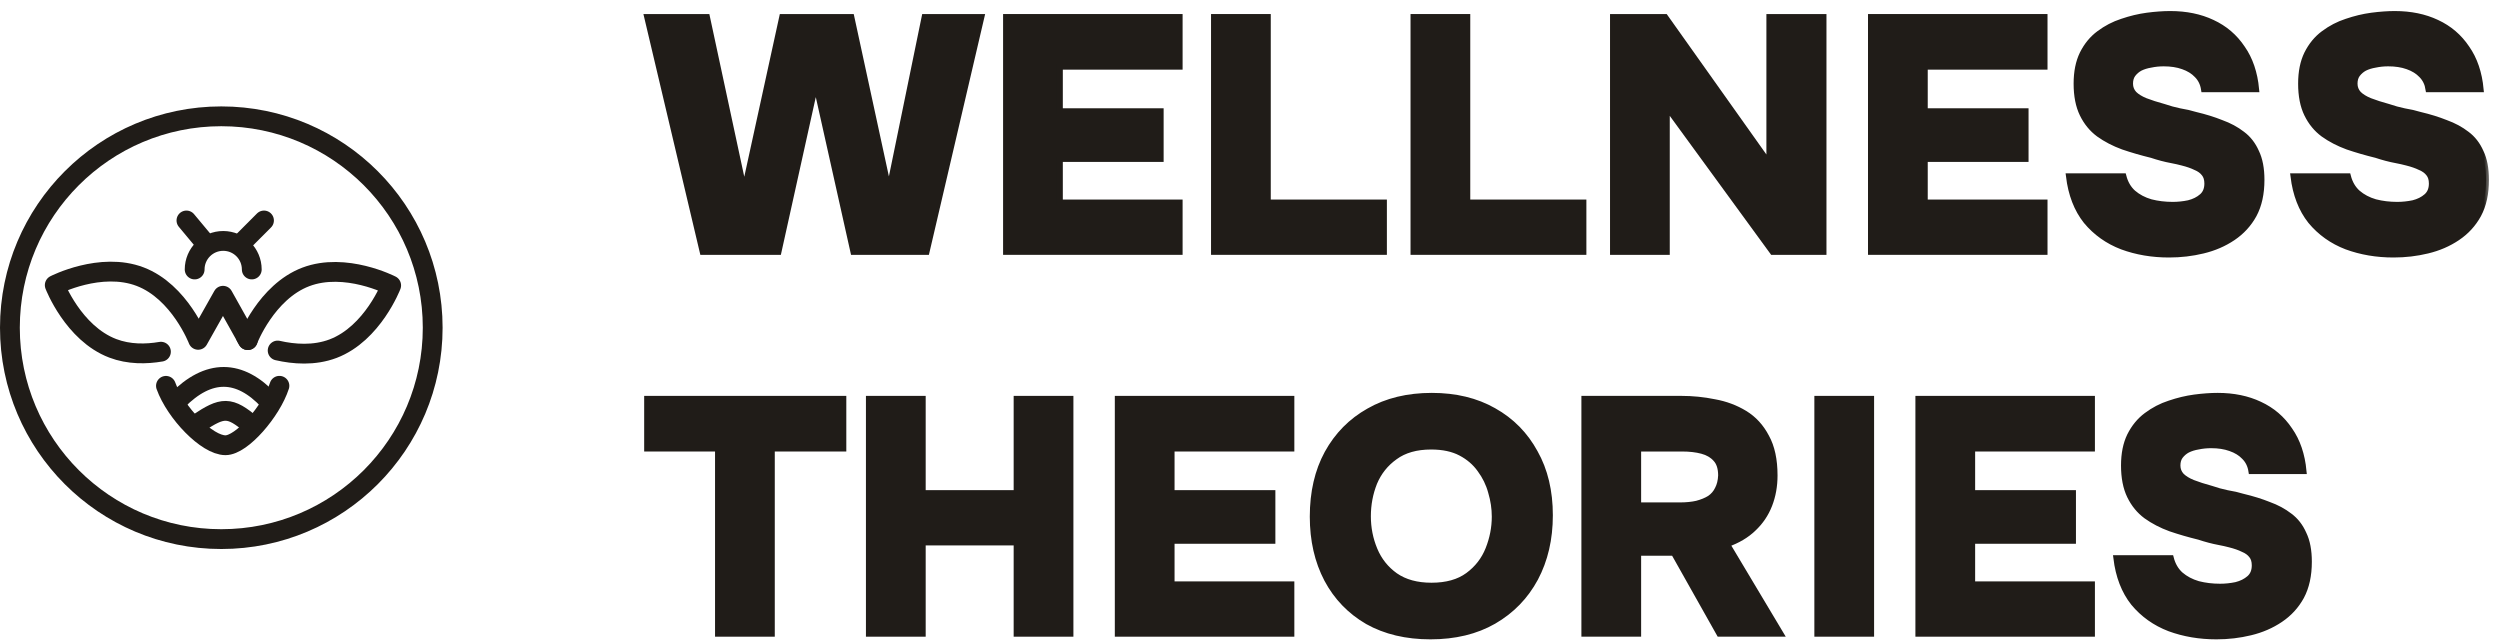
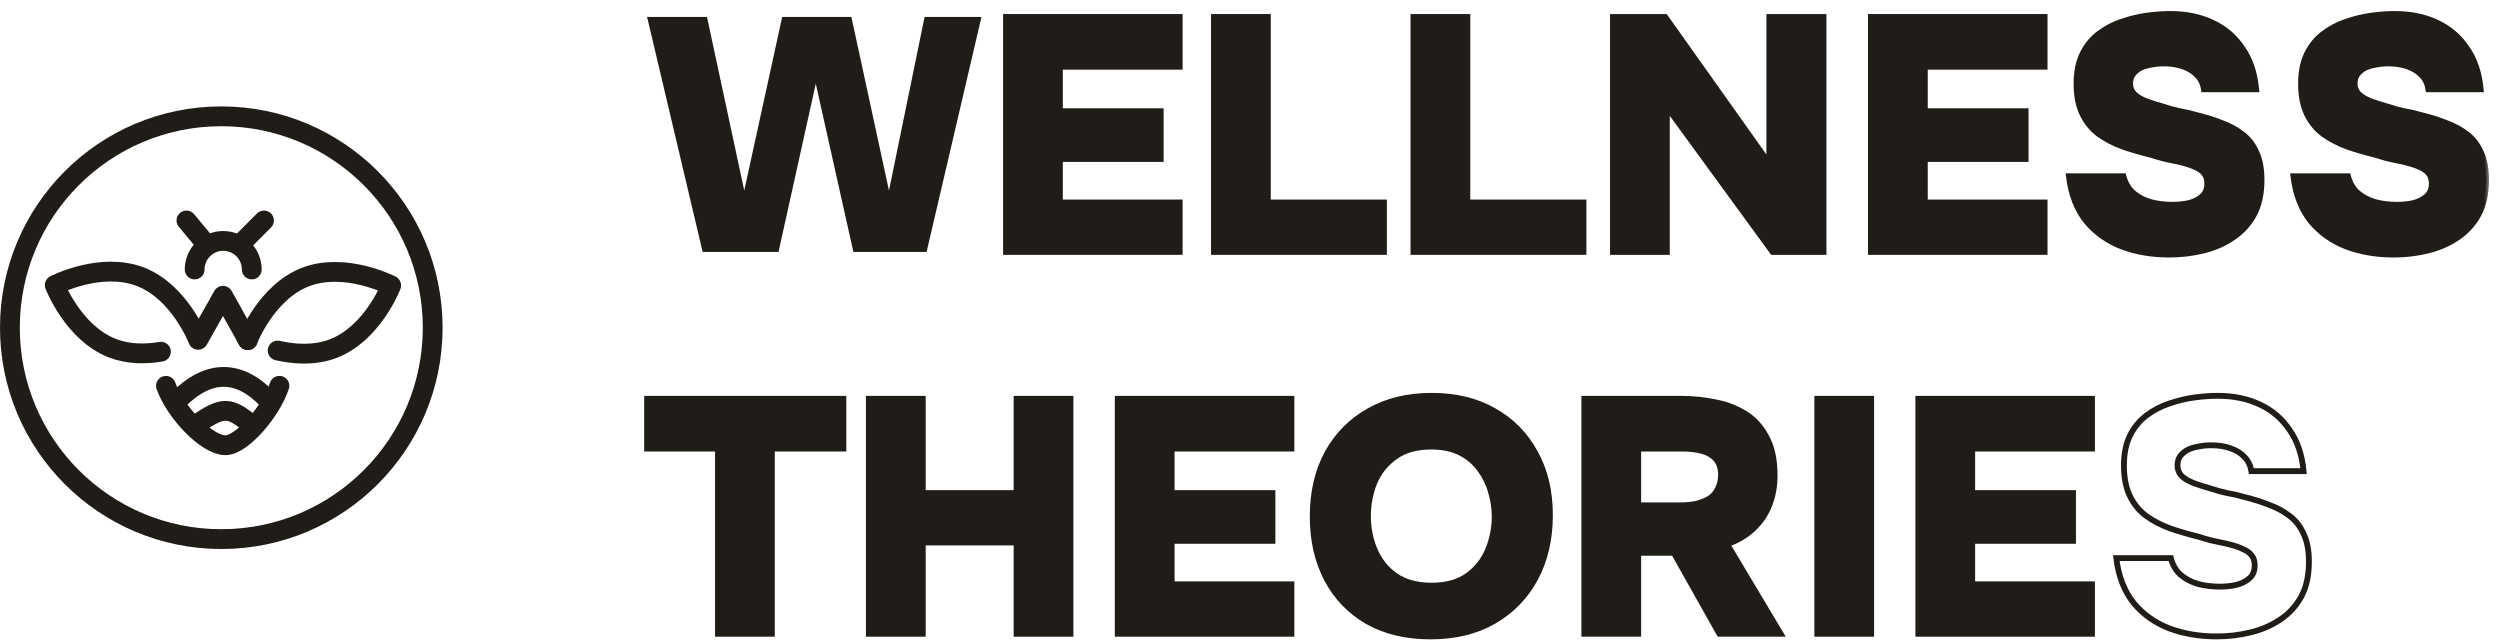
<svg xmlns="http://www.w3.org/2000/svg" fill="none" viewBox="0 0 179 46" height="46" width="179">
  <mask fill="black" height="19" width="121" y="27.34" x="45.332" maskUnits="userSpaceOnUse" id="path-1-outside-1_1064_6">
    <rect height="19" width="121" y="27.34" x="45.332" fill="white" />
    <path d="M51.406 45.378V32.119H46.332V28.554H60.387V32.119H55.265V45.378H51.406Z" />
    <path d="M62.21 45.378V28.554H66.07V35.303H72.787V28.554H76.647V45.378H72.787V38.843H66.07V45.378H62.21Z" />
    <path d="M80.03 45.378V28.554H92.466V32.119H83.889V35.303H91.108V38.725H83.889V41.837H92.466V45.378H80.03Z" />
    <path d="M102.423 45.568C100.692 45.568 99.191 45.212 97.921 44.499C96.666 43.77 95.697 42.764 95.014 41.481C94.332 40.182 93.99 38.685 93.99 36.99C93.99 35.247 94.34 33.734 95.038 32.451C95.753 31.152 96.746 30.146 98.016 29.433C99.287 28.705 100.787 28.34 102.518 28.34C104.218 28.34 105.695 28.697 106.949 29.41C108.22 30.122 109.204 31.121 109.903 32.404C110.618 33.671 110.975 35.168 110.975 36.895C110.975 38.59 110.626 40.095 109.927 41.41C109.228 42.709 108.236 43.731 106.949 44.475C105.679 45.204 104.17 45.568 102.423 45.568ZM102.495 41.932C103.574 41.932 104.448 41.687 105.115 41.196C105.782 40.705 106.266 40.079 106.568 39.319C106.87 38.558 107.021 37.782 107.021 36.99C107.021 36.404 106.933 35.818 106.759 35.231C106.6 34.645 106.338 34.107 105.973 33.616C105.623 33.124 105.163 32.728 104.591 32.428C104.019 32.127 103.312 31.976 102.471 31.976C101.407 31.976 100.541 32.222 99.874 32.713C99.207 33.188 98.715 33.806 98.397 34.566C98.095 35.327 97.945 36.127 97.945 36.966C97.945 37.806 98.103 38.606 98.421 39.366C98.739 40.127 99.231 40.744 99.898 41.22C100.581 41.695 101.446 41.932 102.495 41.932Z" />
    <path d="M113.437 45.378V28.554H120.393C121.187 28.554 121.973 28.633 122.751 28.792C123.545 28.934 124.268 29.204 124.919 29.6C125.57 29.996 126.087 30.558 126.468 31.287C126.865 32 127.063 32.919 127.063 34.043C127.063 34.804 126.936 35.509 126.682 36.158C126.428 36.808 126.047 37.37 125.539 37.845C125.046 38.321 124.419 38.693 123.657 38.962L127.492 45.378H123.109L119.845 39.58H117.296V45.378H113.437ZM117.296 36.182H120.274C120.734 36.182 121.139 36.142 121.489 36.063C121.854 35.968 122.164 35.841 122.418 35.683C122.672 35.509 122.863 35.287 122.99 35.018C123.133 34.748 123.212 34.424 123.228 34.043C123.228 33.521 123.101 33.124 122.847 32.855C122.608 32.586 122.283 32.396 121.87 32.285C121.457 32.174 120.981 32.119 120.441 32.119H117.296V36.182Z" />
    <path d="M130.117 45.378V28.554H133.976V45.378H130.117Z" />
    <path d="M137.352 45.378V28.554H149.787V32.119H141.211V35.303H148.429V38.725H141.211V41.837H149.787V45.378H137.352Z" />
    <path d="M158.697 45.568C157.49 45.568 156.37 45.378 155.338 44.998C154.305 44.602 153.448 43.992 152.765 43.168C152.098 42.329 151.685 41.259 151.526 39.96H155.433C155.56 40.451 155.79 40.847 156.124 41.148C156.473 41.449 156.894 41.671 157.386 41.814C157.879 41.941 158.403 42.004 158.959 42.004C159.34 42.004 159.721 41.964 160.102 41.885C160.483 41.79 160.801 41.632 161.055 41.41C161.309 41.188 161.436 40.879 161.436 40.483C161.436 40.182 161.365 39.944 161.222 39.77C161.079 39.58 160.872 39.429 160.602 39.319C160.348 39.192 160.031 39.081 159.649 38.986C159.411 38.923 159.165 38.867 158.911 38.82C158.657 38.772 158.411 38.717 158.173 38.653C157.934 38.59 157.696 38.519 157.458 38.439C156.743 38.265 156.06 38.067 155.409 37.845C154.758 37.608 154.178 37.307 153.67 36.942C153.178 36.578 152.789 36.103 152.503 35.517C152.217 34.931 152.074 34.202 152.074 33.331C152.074 32.491 152.217 31.778 152.503 31.192C152.805 30.59 153.202 30.107 153.694 29.742C154.202 29.362 154.75 29.077 155.338 28.887C155.941 28.681 156.537 28.538 157.124 28.459C157.728 28.38 158.284 28.34 158.792 28.34C159.919 28.34 160.92 28.546 161.793 28.958C162.683 29.37 163.397 29.98 163.937 30.788C164.493 31.58 164.827 32.562 164.938 33.734H161.198C161.134 33.323 160.968 32.982 160.698 32.713C160.444 32.443 160.11 32.237 159.697 32.095C159.3 31.952 158.84 31.881 158.315 31.881C157.998 31.881 157.688 31.913 157.386 31.976C157.101 32.023 156.846 32.103 156.624 32.214C156.418 32.325 156.243 32.475 156.1 32.665C155.973 32.839 155.909 33.061 155.909 33.331C155.909 33.616 156.005 33.861 156.195 34.067C156.386 34.257 156.656 34.424 157.005 34.566C157.371 34.709 157.815 34.851 158.339 34.994C158.705 35.121 159.078 35.224 159.459 35.303C159.856 35.366 160.237 35.453 160.602 35.564C161.269 35.723 161.881 35.913 162.437 36.135C163.008 36.34 163.509 36.61 163.937 36.942C164.366 37.259 164.7 37.687 164.938 38.226C165.192 38.748 165.319 39.414 165.319 40.222C165.319 41.204 165.136 42.035 164.771 42.717C164.406 43.382 163.906 43.929 163.27 44.356C162.635 44.784 161.921 45.093 161.126 45.283C160.348 45.473 159.538 45.568 158.697 45.568Z" />
  </mask>
  <path fill="#201C18" d="M51.406 45.378V32.119H46.332V28.554H60.387V32.119H55.265V45.378H51.406Z" />
  <path fill="#201C18" d="M62.21 45.378V28.554H66.07V35.303H72.787V28.554H76.647V45.378H72.787V38.843H66.07V45.378H62.21Z" />
  <path fill="#201C18" d="M80.03 45.378V28.554H92.466V32.119H83.889V35.303H91.108V38.725H83.889V41.837H92.466V45.378H80.03Z" />
  <path fill="#201C18" d="M102.423 45.568C100.692 45.568 99.191 45.212 97.921 44.499C96.666 43.77 95.697 42.764 95.014 41.481C94.332 40.182 93.99 38.685 93.99 36.99C93.99 35.247 94.34 33.734 95.038 32.451C95.753 31.152 96.746 30.146 98.016 29.433C99.287 28.705 100.787 28.34 102.518 28.34C104.218 28.34 105.695 28.697 106.949 29.41C108.22 30.122 109.204 31.121 109.903 32.404C110.618 33.671 110.975 35.168 110.975 36.895C110.975 38.59 110.626 40.095 109.927 41.41C109.228 42.709 108.236 43.731 106.949 44.475C105.679 45.204 104.17 45.568 102.423 45.568ZM102.495 41.932C103.574 41.932 104.448 41.687 105.115 41.196C105.782 40.705 106.266 40.079 106.568 39.319C106.87 38.558 107.021 37.782 107.021 36.99C107.021 36.404 106.933 35.818 106.759 35.231C106.6 34.645 106.338 34.107 105.973 33.616C105.623 33.124 105.163 32.728 104.591 32.428C104.019 32.127 103.312 31.976 102.471 31.976C101.407 31.976 100.541 32.222 99.874 32.713C99.207 33.188 98.715 33.806 98.397 34.566C98.095 35.327 97.945 36.127 97.945 36.966C97.945 37.806 98.103 38.606 98.421 39.366C98.739 40.127 99.231 40.744 99.898 41.22C100.581 41.695 101.446 41.932 102.495 41.932Z" />
-   <path fill="#201C18" d="M113.437 45.378V28.554H120.393C121.187 28.554 121.973 28.633 122.751 28.792C123.545 28.934 124.268 29.204 124.919 29.6C125.57 29.996 126.087 30.558 126.468 31.287C126.865 32 127.063 32.919 127.063 34.043C127.063 34.804 126.936 35.509 126.682 36.158C126.428 36.808 126.047 37.37 125.539 37.845C125.046 38.321 124.419 38.693 123.657 38.962L127.492 45.378H123.109L119.845 39.58H117.296V45.378H113.437ZM117.296 36.182H120.274C120.734 36.182 121.139 36.142 121.489 36.063C121.854 35.968 122.164 35.841 122.418 35.683C122.672 35.509 122.863 35.287 122.99 35.018C123.133 34.748 123.212 34.424 123.228 34.043C123.228 33.521 123.101 33.124 122.847 32.855C122.608 32.586 122.283 32.396 121.87 32.285C121.457 32.174 120.981 32.119 120.441 32.119H117.296V36.182Z" />
+   <path fill="#201C18" d="M113.437 45.378V28.554C121.187 28.554 121.973 28.633 122.751 28.792C123.545 28.934 124.268 29.204 124.919 29.6C125.57 29.996 126.087 30.558 126.468 31.287C126.865 32 127.063 32.919 127.063 34.043C127.063 34.804 126.936 35.509 126.682 36.158C126.428 36.808 126.047 37.37 125.539 37.845C125.046 38.321 124.419 38.693 123.657 38.962L127.492 45.378H123.109L119.845 39.58H117.296V45.378H113.437ZM117.296 36.182H120.274C120.734 36.182 121.139 36.142 121.489 36.063C121.854 35.968 122.164 35.841 122.418 35.683C122.672 35.509 122.863 35.287 122.99 35.018C123.133 34.748 123.212 34.424 123.228 34.043C123.228 33.521 123.101 33.124 122.847 32.855C122.608 32.586 122.283 32.396 121.87 32.285C121.457 32.174 120.981 32.119 120.441 32.119H117.296V36.182Z" />
  <path fill="#201C18" d="M130.117 45.378V28.554H133.976V45.378H130.117Z" />
  <path fill="#201C18" d="M137.352 45.378V28.554H149.787V32.119H141.211V35.303H148.429V38.725H141.211V41.837H149.787V45.378H137.352Z" />
-   <path fill="#201C18" d="M158.697 45.568C157.49 45.568 156.37 45.378 155.338 44.998C154.305 44.602 153.448 43.992 152.765 43.168C152.098 42.329 151.685 41.259 151.526 39.96H155.433C155.56 40.451 155.79 40.847 156.124 41.148C156.473 41.449 156.894 41.671 157.386 41.814C157.879 41.941 158.403 42.004 158.959 42.004C159.34 42.004 159.721 41.964 160.102 41.885C160.483 41.79 160.801 41.632 161.055 41.41C161.309 41.188 161.436 40.879 161.436 40.483C161.436 40.182 161.365 39.944 161.222 39.77C161.079 39.58 160.872 39.429 160.602 39.319C160.348 39.192 160.031 39.081 159.649 38.986C159.411 38.923 159.165 38.867 158.911 38.82C158.657 38.772 158.411 38.717 158.173 38.653C157.934 38.59 157.696 38.519 157.458 38.439C156.743 38.265 156.06 38.067 155.409 37.845C154.758 37.608 154.178 37.307 153.67 36.942C153.178 36.578 152.789 36.103 152.503 35.517C152.217 34.931 152.074 34.202 152.074 33.331C152.074 32.491 152.217 31.778 152.503 31.192C152.805 30.59 153.202 30.107 153.694 29.742C154.202 29.362 154.75 29.077 155.338 28.887C155.941 28.681 156.537 28.538 157.124 28.459C157.728 28.38 158.284 28.34 158.792 28.34C159.919 28.34 160.92 28.546 161.793 28.958C162.683 29.37 163.397 29.98 163.937 30.788C164.493 31.58 164.827 32.562 164.938 33.734H161.198C161.134 33.323 160.968 32.982 160.698 32.713C160.444 32.443 160.11 32.237 159.697 32.095C159.3 31.952 158.84 31.881 158.315 31.881C157.998 31.881 157.688 31.913 157.386 31.976C157.101 32.023 156.846 32.103 156.624 32.214C156.418 32.325 156.243 32.475 156.1 32.665C155.973 32.839 155.909 33.061 155.909 33.331C155.909 33.616 156.005 33.861 156.195 34.067C156.386 34.257 156.656 34.424 157.005 34.566C157.371 34.709 157.815 34.851 158.339 34.994C158.705 35.121 159.078 35.224 159.459 35.303C159.856 35.366 160.237 35.453 160.602 35.564C161.269 35.723 161.881 35.913 162.437 36.135C163.008 36.34 163.509 36.61 163.937 36.942C164.366 37.259 164.7 37.687 164.938 38.226C165.192 38.748 165.319 39.414 165.319 40.222C165.319 41.204 165.136 42.035 164.771 42.717C164.406 43.382 163.906 43.929 163.27 44.356C162.635 44.784 161.921 45.093 161.126 45.283C160.348 45.473 159.538 45.568 158.697 45.568Z" />
  <path mask="url(#path-1-outside-1_1064_6)" stroke-width="0.418" stroke="#201C18" d="M51.406 45.378V32.119H46.332V28.554H60.387V32.119H55.265V45.378H51.406Z" />
  <path mask="url(#path-1-outside-1_1064_6)" stroke-width="0.418" stroke="#201C18" d="M62.21 45.378V28.554H66.07V35.303H72.787V28.554H76.647V45.378H72.787V38.843H66.07V45.378H62.21Z" />
  <path mask="url(#path-1-outside-1_1064_6)" stroke-width="0.418" stroke="#201C18" d="M80.03 45.378V28.554H92.466V32.119H83.889V35.303H91.108V38.725H83.889V41.837H92.466V45.378H80.03Z" />
  <path mask="url(#path-1-outside-1_1064_6)" stroke-width="0.418" stroke="#201C18" d="M102.423 45.568C100.692 45.568 99.191 45.212 97.921 44.499C96.666 43.77 95.697 42.764 95.014 41.481C94.332 40.182 93.99 38.685 93.99 36.99C93.99 35.247 94.34 33.734 95.038 32.451C95.753 31.152 96.746 30.146 98.016 29.433C99.287 28.705 100.787 28.34 102.518 28.34C104.218 28.34 105.695 28.697 106.949 29.41C108.22 30.122 109.204 31.121 109.903 32.404C110.618 33.671 110.975 35.168 110.975 36.895C110.975 38.59 110.626 40.095 109.927 41.41C109.228 42.709 108.236 43.731 106.949 44.475C105.679 45.204 104.17 45.568 102.423 45.568ZM102.495 41.932C103.574 41.932 104.448 41.687 105.115 41.196C105.782 40.705 106.266 40.079 106.568 39.319C106.87 38.558 107.021 37.782 107.021 36.99C107.021 36.404 106.933 35.818 106.759 35.231C106.6 34.645 106.338 34.107 105.973 33.616C105.623 33.124 105.163 32.728 104.591 32.428C104.019 32.127 103.312 31.976 102.471 31.976C101.407 31.976 100.541 32.222 99.874 32.713C99.207 33.188 98.715 33.806 98.397 34.566C98.095 35.327 97.945 36.127 97.945 36.966C97.945 37.806 98.103 38.606 98.421 39.366C98.739 40.127 99.231 40.744 99.898 41.22C100.581 41.695 101.446 41.932 102.495 41.932Z" />
  <path mask="url(#path-1-outside-1_1064_6)" stroke-width="0.418" stroke="#201C18" d="M113.437 45.378V28.554H120.393C121.187 28.554 121.973 28.633 122.751 28.792C123.545 28.934 124.268 29.204 124.919 29.6C125.57 29.996 126.087 30.558 126.468 31.287C126.865 32 127.063 32.919 127.063 34.043C127.063 34.804 126.936 35.509 126.682 36.158C126.428 36.808 126.047 37.37 125.539 37.845C125.046 38.321 124.419 38.693 123.657 38.962L127.492 45.378H123.109L119.845 39.58H117.296V45.378H113.437ZM117.296 36.182H120.274C120.734 36.182 121.139 36.142 121.489 36.063C121.854 35.968 122.164 35.841 122.418 35.683C122.672 35.509 122.863 35.287 122.99 35.018C123.133 34.748 123.212 34.424 123.228 34.043C123.228 33.521 123.101 33.124 122.847 32.855C122.608 32.586 122.283 32.396 121.87 32.285C121.457 32.174 120.981 32.119 120.441 32.119H117.296V36.182Z" />
  <path mask="url(#path-1-outside-1_1064_6)" stroke-width="0.418" stroke="#201C18" d="M130.117 45.378V28.554H133.976V45.378H130.117Z" />
  <path mask="url(#path-1-outside-1_1064_6)" stroke-width="0.418" stroke="#201C18" d="M137.352 45.378V28.554H149.787V32.119H141.211V35.303H148.429V38.725H141.211V41.837H149.787V45.378H137.352Z" />
  <path mask="url(#path-1-outside-1_1064_6)" stroke-width="0.418" stroke="#201C18" d="M158.697 45.568C157.49 45.568 156.37 45.378 155.338 44.998C154.305 44.602 153.448 43.992 152.765 43.168C152.098 42.329 151.685 41.259 151.526 39.96H155.433C155.56 40.451 155.79 40.847 156.124 41.148C156.473 41.449 156.894 41.671 157.386 41.814C157.879 41.941 158.403 42.004 158.959 42.004C159.34 42.004 159.721 41.964 160.102 41.885C160.483 41.79 160.801 41.632 161.055 41.41C161.309 41.188 161.436 40.879 161.436 40.483C161.436 40.182 161.365 39.944 161.222 39.77C161.079 39.58 160.872 39.429 160.602 39.319C160.348 39.192 160.031 39.081 159.649 38.986C159.411 38.923 159.165 38.867 158.911 38.82C158.657 38.772 158.411 38.717 158.173 38.653C157.934 38.59 157.696 38.519 157.458 38.439C156.743 38.265 156.06 38.067 155.409 37.845C154.758 37.608 154.178 37.307 153.67 36.942C153.178 36.578 152.789 36.103 152.503 35.517C152.217 34.931 152.074 34.202 152.074 33.331C152.074 32.491 152.217 31.778 152.503 31.192C152.805 30.59 153.202 30.107 153.694 29.742C154.202 29.362 154.75 29.077 155.338 28.887C155.941 28.681 156.537 28.538 157.124 28.459C157.728 28.38 158.284 28.34 158.792 28.34C159.919 28.34 160.92 28.546 161.793 28.958C162.683 29.37 163.397 29.98 163.937 30.788C164.493 31.58 164.827 32.562 164.938 33.734H161.198C161.134 33.323 160.968 32.982 160.698 32.713C160.444 32.443 160.11 32.237 159.697 32.095C159.3 31.952 158.84 31.881 158.315 31.881C157.998 31.881 157.688 31.913 157.386 31.976C157.101 32.023 156.846 32.103 156.624 32.214C156.418 32.325 156.243 32.475 156.1 32.665C155.973 32.839 155.909 33.061 155.909 33.331C155.909 33.616 156.005 33.861 156.195 34.067C156.386 34.257 156.656 34.424 157.005 34.566C157.371 34.709 157.815 34.851 158.339 34.994C158.705 35.121 159.078 35.224 159.459 35.303C159.856 35.366 160.237 35.453 160.602 35.564C161.269 35.723 161.881 35.913 162.437 36.135C163.008 36.34 163.509 36.61 163.937 36.942C164.366 37.259 164.7 37.687 164.938 38.226C165.192 38.748 165.319 39.414 165.319 40.222C165.319 41.204 165.136 42.035 164.771 42.717C164.406 43.382 163.906 43.929 163.27 44.356C162.635 44.784 161.921 45.093 161.126 45.283C160.348 45.473 159.538 45.568 158.697 45.568Z" />
  <mask fill="black" height="19" width="133" y="0" x="45.332" maskUnits="userSpaceOnUse" id="path-2-outside-2_1064_6">
    <rect height="19" width="133" x="45.332" fill="white" />
    <path d="M50.31 18.038L46.332 1.214H50.62L53.288 13.642L56.004 1.214H60.959L63.651 13.642L66.2 1.214H70.273L66.343 18.038H61.102L58.41 5.99L55.742 18.038H50.31Z" />
    <path d="M72.03 18.038V1.214H84.465V4.778H75.889V7.962H83.107V11.384H75.889V14.497H84.465V18.038H72.03Z" />
    <path d="M86.919 18.038V1.214H90.778V14.497H99.092V18.038H86.919Z" />
    <path d="M101.203 18.038V1.214H105.062V14.497H113.376V18.038H101.203Z" />
-     <path d="M115.487 18.038V1.214H119.227L126.683 11.717V1.214H130.566V18.038H126.921L119.346 7.654V18.038H115.487Z" />
    <path d="M133.958 18.038V1.214H146.393V4.778H137.817V7.962H145.035V11.384H137.817V14.497H146.393V18.038H133.958Z" />
-     <path d="M155.302 18.228C154.095 18.228 152.976 18.038 151.944 17.658C150.911 17.262 150.054 16.652 149.371 15.828C148.704 14.988 148.291 13.919 148.132 12.62H152.039C152.166 13.111 152.396 13.507 152.73 13.808C153.079 14.109 153.5 14.331 153.992 14.473C154.485 14.6 155.009 14.664 155.564 14.664C155.946 14.664 156.327 14.624 156.708 14.545C157.089 14.45 157.407 14.291 157.661 14.069C157.915 13.848 158.042 13.539 158.042 13.143C158.042 12.842 157.97 12.604 157.828 12.43C157.685 12.24 157.478 12.089 157.208 11.978C156.954 11.852 156.636 11.741 156.255 11.646C156.017 11.582 155.771 11.527 155.517 11.479C155.263 11.432 155.017 11.376 154.778 11.313C154.54 11.25 154.302 11.178 154.064 11.099C153.349 10.925 152.666 10.727 152.015 10.505C151.364 10.267 150.784 9.966 150.276 9.602C149.784 9.238 149.395 8.762 149.109 8.176C148.823 7.59 148.68 6.861 148.68 5.99C148.68 5.151 148.823 4.438 149.109 3.852C149.41 3.25 149.807 2.766 150.3 2.402C150.808 2.022 151.356 1.737 151.944 1.547C152.547 1.341 153.143 1.198 153.73 1.119C154.334 1.04 154.889 1 155.398 1C156.525 1 157.526 1.206 158.399 1.618C159.289 2.03 160.003 2.64 160.543 3.448C161.099 4.24 161.433 5.222 161.544 6.394H157.804C157.74 5.982 157.573 5.642 157.303 5.372C157.049 5.103 156.716 4.897 156.303 4.754C155.906 4.612 155.445 4.541 154.921 4.541C154.604 4.541 154.294 4.572 153.992 4.636C153.706 4.683 153.452 4.762 153.23 4.873C153.023 4.984 152.849 5.135 152.706 5.325C152.579 5.499 152.515 5.721 152.515 5.99C152.515 6.275 152.611 6.521 152.801 6.727C152.992 6.917 153.262 7.083 153.611 7.226C153.976 7.368 154.421 7.511 154.945 7.654C155.31 7.78 155.684 7.883 156.065 7.962C156.462 8.026 156.843 8.113 157.208 8.224C157.875 8.382 158.487 8.572 159.042 8.794C159.614 9 160.114 9.269 160.543 9.602C160.972 9.919 161.306 10.347 161.544 10.885C161.798 11.408 161.925 12.073 161.925 12.881C161.925 13.864 161.742 14.695 161.377 15.376C161.012 16.042 160.511 16.588 159.876 17.016C159.241 17.444 158.526 17.753 157.732 17.943C156.954 18.133 156.144 18.228 155.302 18.228Z" />
    <path d="M171.378 18.228C170.171 18.228 169.051 18.038 168.019 17.658C166.986 17.262 166.129 16.652 165.446 15.828C164.779 14.988 164.366 13.919 164.207 12.62H168.114C168.241 13.111 168.471 13.507 168.805 13.808C169.154 14.109 169.575 14.331 170.067 14.473C170.56 14.6 171.084 14.664 171.64 14.664C172.021 14.664 172.402 14.624 172.783 14.545C173.164 14.45 173.482 14.291 173.736 14.069C173.99 13.848 174.117 13.539 174.117 13.143C174.117 12.842 174.046 12.604 173.903 12.43C173.76 12.24 173.553 12.089 173.283 11.978C173.029 11.852 172.712 11.741 172.33 11.646C172.092 11.582 171.846 11.527 171.592 11.479C171.338 11.432 171.092 11.376 170.854 11.313C170.615 11.25 170.377 11.178 170.139 11.099C169.424 10.925 168.741 10.727 168.09 10.505C167.439 10.267 166.859 9.966 166.351 9.602C165.859 9.238 165.47 8.762 165.184 8.176C164.898 7.59 164.755 6.861 164.755 5.99C164.755 5.151 164.898 4.438 165.184 3.852C165.486 3.25 165.883 2.766 166.375 2.402C166.883 2.022 167.431 1.737 168.019 1.547C168.622 1.341 169.218 1.198 169.805 1.119C170.409 1.04 170.965 1 171.473 1C172.6 1 173.601 1.206 174.474 1.618C175.364 2.03 176.078 2.64 176.618 3.448C177.174 4.24 177.508 5.222 177.619 6.394H173.879C173.815 5.982 173.649 5.642 173.379 5.372C173.125 5.103 172.791 4.897 172.378 4.754C171.981 4.612 171.521 4.541 170.996 4.541C170.679 4.541 170.369 4.572 170.067 4.636C169.782 4.683 169.527 4.762 169.305 4.873C169.099 4.984 168.924 5.135 168.781 5.325C168.654 5.499 168.59 5.721 168.59 5.99C168.59 6.275 168.686 6.521 168.876 6.727C169.067 6.917 169.337 7.083 169.686 7.226C170.052 7.368 170.496 7.511 171.02 7.654C171.386 7.78 171.759 7.883 172.14 7.962C172.537 8.026 172.918 8.113 173.283 8.224C173.95 8.382 174.562 8.572 175.118 8.794C175.689 9 176.19 9.269 176.618 9.602C177.047 9.919 177.381 10.347 177.619 10.885C177.873 11.408 178 12.073 178 12.881C178 13.864 177.818 14.695 177.452 15.376C177.087 16.042 176.587 16.588 175.951 17.016C175.316 17.444 174.602 17.753 173.807 17.943C173.029 18.133 172.219 18.228 171.378 18.228Z" />
  </mask>
  <path fill="#201C18" d="M50.31 18.038L46.332 1.214H50.62L53.288 13.642L56.004 1.214H60.959L63.651 13.642L66.2 1.214H70.273L66.343 18.038H61.102L58.41 5.99L55.742 18.038H50.31Z" />
  <path fill="#201C18" d="M72.03 18.038V1.214H84.465V4.778H75.889V7.962H83.107V11.384H75.889V14.497H84.465V18.038H72.03Z" />
  <path fill="#201C18" d="M86.919 18.038V1.214H90.778V14.497H99.092V18.038H86.919Z" />
  <path fill="#201C18" d="M101.203 18.038V1.214H105.062V14.497H113.376V18.038H101.203Z" />
  <path fill="#201C18" d="M115.487 18.038V1.214H119.227L126.683 11.717V1.214H130.566V18.038H126.921L119.346 7.654V18.038H115.487Z" />
  <path fill="#201C18" d="M133.958 18.038V1.214H146.393V4.778H137.817V7.962H145.035V11.384H137.817V14.497H146.393V18.038H133.958Z" />
  <path fill="#201C18" d="M155.302 18.228C154.095 18.228 152.976 18.038 151.944 17.658C150.911 17.262 150.054 16.652 149.371 15.828C148.704 14.988 148.291 13.919 148.132 12.62H152.039C152.166 13.111 152.396 13.507 152.73 13.808C153.079 14.109 153.5 14.331 153.992 14.473C154.485 14.6 155.009 14.664 155.564 14.664C155.946 14.664 156.327 14.624 156.708 14.545C157.089 14.45 157.407 14.291 157.661 14.069C157.915 13.848 158.042 13.539 158.042 13.143C158.042 12.842 157.97 12.604 157.828 12.43C157.685 12.24 157.478 12.089 157.208 11.978C156.954 11.852 156.636 11.741 156.255 11.646C156.017 11.582 155.771 11.527 155.517 11.479C155.263 11.432 155.017 11.376 154.778 11.313C154.54 11.25 154.302 11.178 154.064 11.099C153.349 10.925 152.666 10.727 152.015 10.505C151.364 10.267 150.784 9.966 150.276 9.602C149.784 9.238 149.395 8.762 149.109 8.176C148.823 7.59 148.68 6.861 148.68 5.99C148.68 5.151 148.823 4.438 149.109 3.852C149.41 3.25 149.807 2.766 150.3 2.402C150.808 2.022 151.356 1.737 151.944 1.547C152.547 1.341 153.143 1.198 153.73 1.119C154.334 1.04 154.889 1 155.398 1C156.525 1 157.526 1.206 158.399 1.618C159.289 2.03 160.003 2.64 160.543 3.448C161.099 4.24 161.433 5.222 161.544 6.394H157.804C157.74 5.982 157.573 5.642 157.303 5.372C157.049 5.103 156.716 4.897 156.303 4.754C155.906 4.612 155.445 4.541 154.921 4.541C154.604 4.541 154.294 4.572 153.992 4.636C153.706 4.683 153.452 4.762 153.23 4.873C153.023 4.984 152.849 5.135 152.706 5.325C152.579 5.499 152.515 5.721 152.515 5.99C152.515 6.275 152.611 6.521 152.801 6.727C152.992 6.917 153.262 7.083 153.611 7.226C153.976 7.368 154.421 7.511 154.945 7.654C155.31 7.78 155.684 7.883 156.065 7.962C156.462 8.026 156.843 8.113 157.208 8.224C157.875 8.382 158.487 8.572 159.042 8.794C159.614 9 160.114 9.269 160.543 9.602C160.972 9.919 161.306 10.347 161.544 10.885C161.798 11.408 161.925 12.073 161.925 12.881C161.925 13.864 161.742 14.695 161.377 15.376C161.012 16.042 160.511 16.588 159.876 17.016C159.241 17.444 158.526 17.753 157.732 17.943C156.954 18.133 156.144 18.228 155.302 18.228Z" />
  <path fill="#201C18" d="M171.378 18.228C170.171 18.228 169.051 18.038 168.019 17.658C166.986 17.262 166.129 16.652 165.446 15.828C164.779 14.988 164.366 13.919 164.207 12.62H168.114C168.241 13.111 168.471 13.507 168.805 13.808C169.154 14.109 169.575 14.331 170.067 14.473C170.56 14.6 171.084 14.664 171.64 14.664C172.021 14.664 172.402 14.624 172.783 14.545C173.164 14.45 173.482 14.291 173.736 14.069C173.99 13.848 174.117 13.539 174.117 13.143C174.117 12.842 174.046 12.604 173.903 12.43C173.76 12.24 173.553 12.089 173.283 11.978C173.029 11.852 172.712 11.741 172.33 11.646C172.092 11.582 171.846 11.527 171.592 11.479C171.338 11.432 171.092 11.376 170.854 11.313C170.615 11.25 170.377 11.178 170.139 11.099C169.424 10.925 168.741 10.727 168.09 10.505C167.439 10.267 166.859 9.966 166.351 9.602C165.859 9.238 165.47 8.762 165.184 8.176C164.898 7.59 164.755 6.861 164.755 5.99C164.755 5.151 164.898 4.438 165.184 3.852C165.486 3.25 165.883 2.766 166.375 2.402C166.883 2.022 167.431 1.737 168.019 1.547C168.622 1.341 169.218 1.198 169.805 1.119C170.409 1.04 170.965 1 171.473 1C172.6 1 173.601 1.206 174.474 1.618C175.364 2.03 176.078 2.64 176.618 3.448C177.174 4.24 177.508 5.222 177.619 6.394H173.879C173.815 5.982 173.649 5.642 173.379 5.372C173.125 5.103 172.791 4.897 172.378 4.754C171.981 4.612 171.521 4.541 170.996 4.541C170.679 4.541 170.369 4.572 170.067 4.636C169.782 4.683 169.527 4.762 169.305 4.873C169.099 4.984 168.924 5.135 168.781 5.325C168.654 5.499 168.59 5.721 168.59 5.99C168.59 6.275 168.686 6.521 168.876 6.727C169.067 6.917 169.337 7.083 169.686 7.226C170.052 7.368 170.496 7.511 171.02 7.654C171.386 7.78 171.759 7.883 172.14 7.962C172.537 8.026 172.918 8.113 173.283 8.224C173.95 8.382 174.562 8.572 175.118 8.794C175.689 9 176.19 9.269 176.618 9.602C177.047 9.919 177.381 10.347 177.619 10.885C177.873 11.408 178 12.073 178 12.881C178 13.864 177.818 14.695 177.452 15.376C177.087 16.042 176.587 16.588 175.951 17.016C175.316 17.444 174.602 17.753 173.807 17.943C173.029 18.133 172.219 18.228 171.378 18.228Z" />
-   <path mask="url(#path-2-outside-2_1064_6)" stroke-width="0.418" stroke="#201C18" d="M50.31 18.038L46.332 1.214H50.62L53.288 13.642L56.004 1.214H60.959L63.651 13.642L66.2 1.214H70.273L66.343 18.038H61.102L58.41 5.99L55.742 18.038H50.31Z" />
  <path mask="url(#path-2-outside-2_1064_6)" stroke-width="0.418" stroke="#201C18" d="M72.03 18.038V1.214H84.465V4.778H75.889V7.962H83.107V11.384H75.889V14.497H84.465V18.038H72.03Z" />
  <path mask="url(#path-2-outside-2_1064_6)" stroke-width="0.418" stroke="#201C18" d="M86.919 18.038V1.214H90.778V14.497H99.092V18.038H86.919Z" />
  <path mask="url(#path-2-outside-2_1064_6)" stroke-width="0.418" stroke="#201C18" d="M101.203 18.038V1.214H105.062V14.497H113.376V18.038H101.203Z" />
  <path mask="url(#path-2-outside-2_1064_6)" stroke-width="0.418" stroke="#201C18" d="M115.487 18.038V1.214H119.227L126.683 11.717V1.214H130.566V18.038H126.921L119.346 7.654V18.038H115.487Z" />
  <path mask="url(#path-2-outside-2_1064_6)" stroke-width="0.418" stroke="#201C18" d="M133.958 18.038V1.214H146.393V4.778H137.817V7.962H145.035V11.384H137.817V14.497H146.393V18.038H133.958Z" />
  <path mask="url(#path-2-outside-2_1064_6)" stroke-width="0.418" stroke="#201C18" d="M155.302 18.228C154.095 18.228 152.976 18.038 151.944 17.658C150.911 17.262 150.054 16.652 149.371 15.828C148.704 14.988 148.291 13.919 148.132 12.62H152.039C152.166 13.111 152.396 13.507 152.73 13.808C153.079 14.109 153.5 14.331 153.992 14.473C154.485 14.6 155.009 14.664 155.564 14.664C155.946 14.664 156.327 14.624 156.708 14.545C157.089 14.45 157.407 14.291 157.661 14.069C157.915 13.848 158.042 13.539 158.042 13.143C158.042 12.842 157.97 12.604 157.828 12.43C157.685 12.24 157.478 12.089 157.208 11.978C156.954 11.852 156.636 11.741 156.255 11.646C156.017 11.582 155.771 11.527 155.517 11.479C155.263 11.432 155.017 11.376 154.778 11.313C154.54 11.25 154.302 11.178 154.064 11.099C153.349 10.925 152.666 10.727 152.015 10.505C151.364 10.267 150.784 9.966 150.276 9.602C149.784 9.238 149.395 8.762 149.109 8.176C148.823 7.59 148.68 6.861 148.68 5.99C148.68 5.151 148.823 4.438 149.109 3.852C149.41 3.25 149.807 2.766 150.3 2.402C150.808 2.022 151.356 1.737 151.944 1.547C152.547 1.341 153.143 1.198 153.73 1.119C154.334 1.04 154.889 1 155.398 1C156.525 1 157.526 1.206 158.399 1.618C159.289 2.03 160.003 2.64 160.543 3.448C161.099 4.24 161.433 5.222 161.544 6.394H157.804C157.74 5.982 157.573 5.642 157.303 5.372C157.049 5.103 156.716 4.897 156.303 4.754C155.906 4.612 155.445 4.541 154.921 4.541C154.604 4.541 154.294 4.572 153.992 4.636C153.706 4.683 153.452 4.762 153.23 4.873C153.023 4.984 152.849 5.135 152.706 5.325C152.579 5.499 152.515 5.721 152.515 5.99C152.515 6.275 152.611 6.521 152.801 6.727C152.992 6.917 153.262 7.083 153.611 7.226C153.976 7.368 154.421 7.511 154.945 7.654C155.31 7.78 155.684 7.883 156.065 7.962C156.462 8.026 156.843 8.113 157.208 8.224C157.875 8.382 158.487 8.572 159.042 8.794C159.614 9 160.114 9.269 160.543 9.602C160.972 9.919 161.306 10.347 161.544 10.885C161.798 11.408 161.925 12.073 161.925 12.881C161.925 13.864 161.742 14.695 161.377 15.376C161.012 16.042 160.511 16.588 159.876 17.016C159.241 17.444 158.526 17.753 157.732 17.943C156.954 18.133 156.144 18.228 155.302 18.228Z" />
  <path mask="url(#path-2-outside-2_1064_6)" stroke-width="0.418" stroke="#201C18" d="M171.378 18.228C170.171 18.228 169.051 18.038 168.019 17.658C166.986 17.262 166.129 16.652 165.446 15.828C164.779 14.988 164.366 13.919 164.207 12.62H168.114C168.241 13.111 168.471 13.507 168.805 13.808C169.154 14.109 169.575 14.331 170.067 14.473C170.56 14.6 171.084 14.664 171.64 14.664C172.021 14.664 172.402 14.624 172.783 14.545C173.164 14.45 173.482 14.291 173.736 14.069C173.99 13.848 174.117 13.539 174.117 13.143C174.117 12.842 174.046 12.604 173.903 12.43C173.76 12.24 173.553 12.089 173.283 11.978C173.029 11.852 172.712 11.741 172.33 11.646C172.092 11.582 171.846 11.527 171.592 11.479C171.338 11.432 171.092 11.376 170.854 11.313C170.615 11.25 170.377 11.178 170.139 11.099C169.424 10.925 168.741 10.727 168.09 10.505C167.439 10.267 166.859 9.966 166.351 9.602C165.859 9.238 165.47 8.762 165.184 8.176C164.898 7.59 164.755 6.861 164.755 5.99C164.755 5.151 164.898 4.438 165.184 3.852C165.486 3.25 165.883 2.766 166.375 2.402C166.883 2.022 167.431 1.737 168.019 1.547C168.622 1.341 169.218 1.198 169.805 1.119C170.409 1.04 170.965 1 171.473 1C172.6 1 173.601 1.206 174.474 1.618C175.364 2.03 176.078 2.64 176.618 3.448C177.174 4.24 177.508 5.222 177.619 6.394H173.879C173.815 5.982 173.649 5.642 173.379 5.372C173.125 5.103 172.791 4.897 172.378 4.754C171.981 4.612 171.521 4.541 170.996 4.541C170.679 4.541 170.369 4.572 170.067 4.636C169.782 4.683 169.527 4.762 169.305 4.873C169.099 4.984 168.924 5.135 168.781 5.325C168.654 5.499 168.59 5.721 168.59 5.99C168.59 6.275 168.686 6.521 168.876 6.727C169.067 6.917 169.337 7.083 169.686 7.226C170.052 7.368 170.496 7.511 171.02 7.654C171.386 7.78 171.759 7.883 172.14 7.962C172.537 8.026 172.918 8.113 173.283 8.224C173.95 8.382 174.562 8.572 175.118 8.794C175.689 9 176.19 9.269 176.618 9.602C177.047 9.919 177.381 10.347 177.619 10.885C177.873 11.408 178 12.073 178 12.881C178 13.864 177.818 14.695 177.452 15.376C177.087 16.042 176.587 16.588 175.951 17.016C175.316 17.444 174.602 17.753 173.807 17.943C173.029 18.133 172.219 18.228 171.378 18.228Z" />
  <circle stroke-width="1.418" stroke="#201C18" r="15.136" cy="23.464" cx="15.845" />
  <path stroke-linejoin="round" stroke-linecap="round" stroke-miterlimit="10" stroke-width="1.418" stroke="#201C18" d="M14.812 17.541L13.349 15.786" />
  <path stroke-linejoin="round" stroke-linecap="round" stroke-miterlimit="10" stroke-width="1.418" stroke="#201C18" d="M17.151 17.541L18.902 15.786" />
  <path stroke-linejoin="round" stroke-linecap="round" stroke-miterlimit="10" stroke-width="1.418" stroke="#201C18" d="M11.882 27.626C12.575 29.55 14.812 31.879 16.145 31.879C17.318 31.879 19.416 29.439 20.007 27.622" />
  <path stroke-linejoin="round" stroke-linecap="round" stroke-miterlimit="10" stroke-width="1.418" stroke="#201C18" d="M12.689 28.691C14.937 26.404 17.148 26.433 19.259 28.691" />
  <path stroke-linejoin="round" stroke-linecap="round" stroke-miterlimit="10" stroke-width="1.418" stroke="#201C18" d="M14.188 30.298C15.946 29.132 16.426 29.07 18.027 30.435" />
  <path stroke-linejoin="round" stroke-linecap="round" stroke-miterlimit="10" stroke-width="1.418" stroke="#201C18" d="M18.027 19.295C18.027 18.165 17.113 17.25 15.982 17.25C14.852 17.25 13.937 18.165 13.937 19.295" />
  <path stroke-linejoin="round" stroke-linecap="round" stroke-miterlimit="10" stroke-width="1.418" stroke="#201C18" d="M11.523 25.182C10.47 25.361 9.236 25.384 8.073 24.94C5.24 23.859 3.92 20.415 3.92 20.415C3.92 20.415 7.197 18.726 10.033 19.808C12.868 20.889 14.188 24.332 14.188 24.332L15.966 21.176L17.743 24.352" />
  <path stroke-linejoin="round" stroke-linecap="round" stroke-miterlimit="10" stroke-width="1.418" stroke="#201C18" d="M19.88 25.097C21.033 25.361 22.493 25.479 23.852 24.963C26.688 23.881 28.008 20.438 28.008 20.438C28.008 20.438 24.731 18.749 21.895 19.827C19.059 20.905 17.74 24.352 17.74 24.352L17.609 24.117" />
</svg>